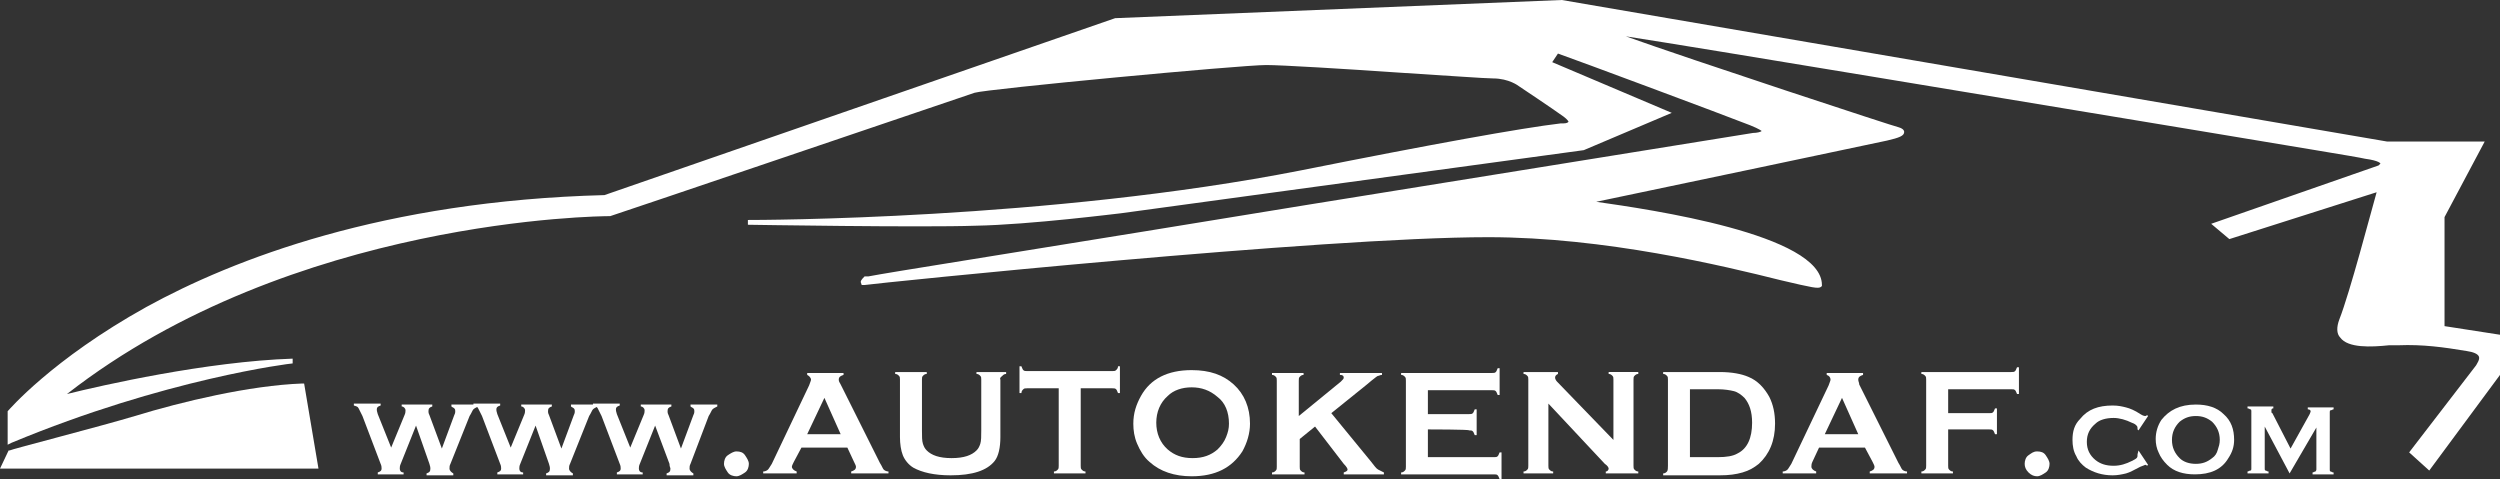
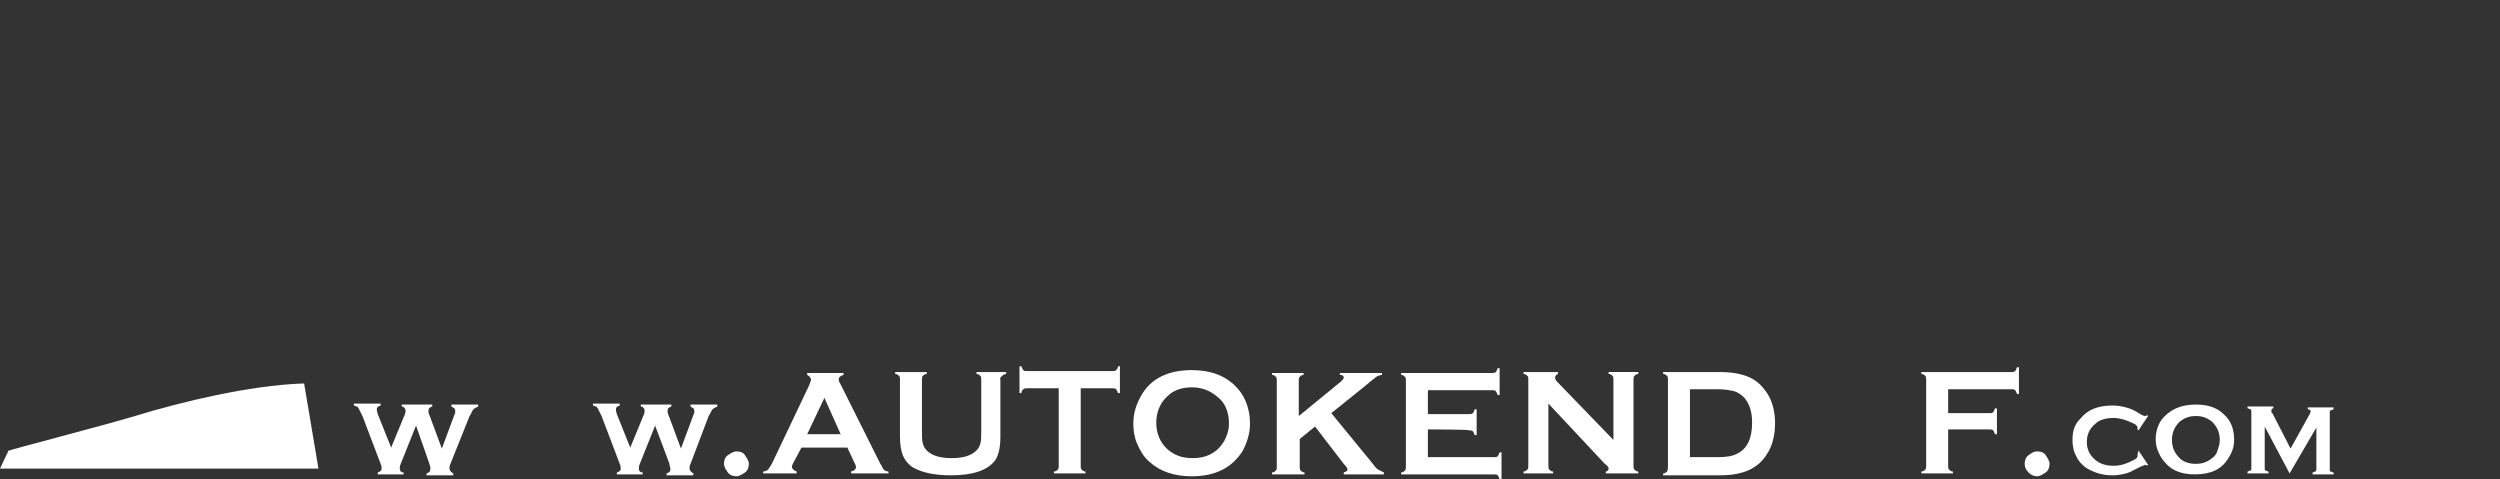
<svg xmlns="http://www.w3.org/2000/svg" id="Layer_2" viewBox="0 0 261.4 50.1">
  <rect x="0" y="0" width="261.4" height="50.1" fill="#333333" stroke="none" />
  <defs>
    <style>.cls-1{fill:#fff;}</style>
  </defs>
  <g id="Layer_2-2">
    <g id="Livello_1">
      <g>
        <g>
          <path class="cls-1" d="M31.6,40.1c-5.5,.2-12.6,1.9-17.5,3.4-3.3,1-13,3.5-13.1,3.6h-.1l-.9,1.9H33.3l-1.5-8.9h-.2Z" />
-           <path class="cls-1" d="M255.6,34.1v-11.4l4.2-7.9h-10.2L163.3,0l-46.7,1.9L63.2,20.4c-23.1,.6-38.8,6.7-47.9,11.7C5.4,37.6,.9,42.9,.8,43H.8v3.5l.4-.2c16.1-6.7,29.2-8.3,29.4-8.3v-.5c-9,.3-20,2.8-23.6,3.7C30.6,22.8,63,22.6,63.7,22.6h.1c.4-.1,36.9-12.5,38.1-12.9,1.3-.4,27.8-2.9,30.5-2.9,1.6,0,8.2,.4,14,.8,4.8,.3,8.9,.6,9.7,.6,1.7,0,2.7,.8,2.7,.8,0,0,3.6,2.4,4.7,3.2,.4,.3,.5,.5,.5,.5,0,.1-.2,.2-.5,.2h-.3c-4.2,.5-13.6,2.2-27.1,4.9-26.4,5.2-57,5.2-57.9,5.2h0v.5c.2,0,18.2,.3,23.8,.1,5.7-.1,15.1-1.3,15.2-1.3l48.4-6.6,9.2-3.9-12.5-5.3,.6-.9c2,.7,17.3,6.4,20.1,7.5,1,.4,1.2,.6,1.2,.6-.1,.1-.5,.2-.9,.2l-46.5,7.5c-11.6,1.9-23.3,3.8-32,5.2l-10.5,1.7c-1.9,.3-2.9,.5-3.5,.6h-.4c-.4,.4-.4,.5-.4,.6l.1,.3h.3c1.4-.2,47.9-5,65.2-5,12.2,0,24.6,3,30.6,4.5,3.4,.8,3.9,.9,4.2,.7l.1-.1v-.1c0-5.3-18-7.9-23.6-8.7,6.2-1.3,28.6-6,30.4-6.4,1.3-.3,1.8-.5,1.8-.9,0-.2-.2-.4-.6-.5-.2,0-21.8-7.1-28.5-9.5,8.4,1.3,40.1,6.6,60.1,9.9,9.5,1.6,16.4,2.7,17.2,2.9,1.5,.2,1.6,.5,1.6,.5l-.2,.2-17.5,6.1,1.9,1.6,15.4-4.9c-.6,2.1-2.8,10.5-3.9,13.3-.3,.8-.3,1.5,.1,1.9,.8,1.1,3.2,1,5.1,.8h1c2.5-.1,4.7,.2,7.1,.6,.7,.1,1.2,.3,1.3,.6,.1,.3-.2,.7-.3,.9l-7,9.1,2.1,1.9,7.4-10v-4.2l-5.8-.9h0Z" />
        </g>
        <g>
          <path class="cls-1" d="M43.5,44.5l-1.6,4c-.1,.2-.1,.4-.1,.5,0,.2,.1,.4,.4,.4v.2h-2.7v-.2c.3-.1,.4-.2,.4-.4,0-.1,0-.3-.1-.5l-1.9-5-.4-.8c-.1-.2-.2-.2-.5-.3v-.2h2.8v.2c-.3,.1-.4,.2-.4,.4,0,.1,0,.2,.1,.5l1.4,3.5,1.4-3.4c.1-.2,.1-.4,.1-.5,0-.2-.2-.4-.4-.4v-.2h3.2v.2c-.3,.1-.4,.2-.4,.5,0,.1,0,.2,.1,.4l1.3,3.5,1.3-3.5c.1-.2,.1-.3,.1-.4s0-.2-.1-.3-.2-.1-.3-.2v-.2h2.8v.2c-.2,.1-.4,.2-.5,.3s-.2,.4-.4,.7l-2,5c-.1,.2-.1,.3-.1,.5s.2,.4,.4,.5v.2h-2.8v-.2c.3-.1,.4-.2,.4-.5,0-.1,0-.2-.1-.5l-1.4-4h0Z" />
-           <path class="cls-1" d="M56,44.5l-1.6,4c-.1,.2-.1,.4-.1,.5,0,.2,.1,.4,.4,.4v.2h-2.7v-.2c.3-.1,.4-.2,.4-.4,0-.1,0-.3-.1-.5l-1.9-5-.4-.8c-.1-.2-.2-.2-.5-.3v-.2h2.8v.2c-.3,.1-.4,.2-.4,.4,0,.1,0,.2,.1,.5l1.4,3.5,1.4-3.4c.1-.2,.1-.4,.1-.5,0-.2-.2-.4-.4-.4v-.2h3.2v.2c-.3,.1-.4,.2-.4,.5,0,.1,0,.2,.1,.4l1.3,3.5,1.3-3.5c.1-.2,.1-.3,.1-.4s0-.2-.1-.3-.2-.1-.3-.2v-.2h2.8v.2c-.2,.1-.4,.2-.5,.3s-.2,.4-.4,.7l-2,5c-.1,.2-.1,.3-.1,.5s.2,.4,.4,.5v.2h-2.8v-.2c.3-.1,.4-.2,.4-.5,0-.1,0-.2-.1-.5l-1.4-4h0Z" />
          <path class="cls-1" d="M68.5,44.5l-1.6,4c-.1,.2-.1,.4-.1,.5,0,.2,.1,.4,.4,.4v.2h-2.7v-.2c.3-.1,.4-.2,.4-.4,0-.1,0-.3-.1-.5l-1.9-5-.4-.8c-.1-.2-.2-.2-.5-.3v-.2h2.8v.2c-.3,.1-.4,.2-.4,.4,0,.1,0,.2,.1,.5l1.4,3.5,1.4-3.4c.1-.2,.1-.4,.1-.5,0-.2-.2-.4-.4-.4v-.2h3.2v.2c-.3,.1-.4,.2-.4,.5,0,.1,0,.2,.1,.4l1.3,3.5,1.3-3.5c.1-.2,.1-.3,.1-.4s0-.2-.1-.3-.2-.1-.3-.2v-.2h2.8v.2c-.2,.1-.4,.2-.5,.3s-.2,.4-.4,.7l-1.9,5c-.1,.2-.1,.3-.1,.5s.2,.4,.4,.5v.2h-2.8v-.2c.3-.1,.4-.2,.4-.5,0-.1-.1-.2-.1-.5l-1.5-4h0Z" />
          <path class="cls-1" d="M77,47.2c.4,0,.7,.1,.9,.4s.4,.6,.4,.9-.1,.7-.4,.9-.6,.4-.9,.4-.7-.1-.9-.4-.4-.6-.4-.9,.1-.7,.4-.9,.6-.4,.9-.4h0Z" />
          <path class="cls-1" d="M88.6,46.8h-4.8l-.8,1.5c-.1,.2-.2,.4-.2,.5,0,.2,.2,.4,.5,.5v.2h-3.5v-.2c.2,0,.4-.1,.5-.2,.1-.1,.2-.3,.4-.6l3.9-8.2c.1-.3,.2-.5,.2-.6,0-.2-.2-.4-.4-.5v-.2h3.8v.2c-.3,.1-.5,.2-.5,.5,0,.2,.1,.3,.2,.5l4.1,8.2c.2,.3,.3,.6,.4,.7s.3,.2,.5,.2v.2h-3.9v-.2c.3-.1,.5-.2,.5-.5,0-.1-.1-.3-.2-.5l-.7-1.5h0Zm-.7-1.4l-1.7-3.8-1.8,3.8h3.5Z" />
          <path class="cls-1" d="M104.6,39.7v6c0,1.1-.2,2-.6,2.5-.8,1-2.3,1.5-4.6,1.5-1.7,0-3-.3-3.9-.8-.5-.3-.9-.8-1.1-1.3s-.3-1.2-.3-1.9v-6c0-.2,0-.3-.1-.4-.1-.1-.2-.2-.4-.2v-.2h3.3v.2c-.2,0-.3,.1-.4,.2s-.1,.2-.1,.4v5.3c0,.6,0,1.1,.1,1.4,.1,.3,.2,.5,.4,.7,.5,.5,1.3,.8,2.6,.8s2.1-.3,2.6-.8c.2-.2,.3-.4,.4-.7s.1-.8,.1-1.4v-5.3c0-.2,0-.3-.1-.4-.1-.1-.2-.2-.4-.2v-.2h3.1v.2c-.2,0-.3,.1-.4,.2s-.3,.2-.2,.4Z" />
          <path class="cls-1" d="M113,40.6v8.1c0,.2,0,.3,.1,.4,.1,.1,.2,.2,.4,.2v.2h-3.3v-.2c.2,0,.3-.1,.4-.2s.1-.2,.1-.4v-8.1h-3.3c-.2,0-.3,0-.4,.1s-.2,.2-.2,.4h-.2v-2.8h.2c.1,.2,.1,.3,.2,.4s.2,.1,.4,.1h8.9c.2,0,.3,0,.4-.1s.2-.2,.2-.4h.2v2.8h-.2c-.1-.2-.1-.3-.2-.4s-.2-.1-.4-.1h-3.3Z" />
          <path class="cls-1" d="M124.6,38.7c1.9,0,3.3,.5,4.4,1.5,1.1,1,1.7,2.4,1.7,4.1,0,1-.3,2-.8,2.9-1.1,1.7-2.8,2.6-5.3,2.6-1.8,0-3.3-.5-4.4-1.5-.6-.5-1-1.2-1.3-1.9s-.4-1.4-.4-2.1c0-1.1,.3-2,.8-2.9,1-1.8,2.8-2.7,5.3-2.7h0Zm0,1.8c-1,0-1.9,.3-2.5,.9-.8,.7-1.2,1.7-1.2,2.8s.4,2.1,1.2,2.8c.7,.6,1.5,.9,2.6,.9s1.9-.3,2.6-.9c.4-.4,.7-.8,.9-1.3,.2-.5,.3-.9,.3-1.4,0-1.2-.4-2.2-1.2-2.8-.8-.7-1.7-1-2.7-1h0Z" />
          <path class="cls-1" d="M137.5,44.6l-1.6,1.3v2.9c0,.2,0,.3,.1,.4,.1,.1,.2,.2,.4,.2v.2h-3.4v-.2c.2,0,.3-.1,.4-.2,.1-.1,.1-.2,.1-.4v-9c0-.2,0-.3-.1-.4s-.2-.2-.4-.2v-.2h3.3v.2c-.2,0-.3,.1-.4,.2-.1,.1-.1,.2-.1,.4v3.7l4.4-3.6c.2-.2,.3-.3,.3-.4,0-.2-.1-.3-.4-.3v-.2h4.4v.2c-.2,0-.3,.1-.4,.1s-.3,.2-.7,.5l-.6,.5-3.6,2.9,4.1,5c.4,.5,.6,.8,.8,.9l.6,.3v.2h-4.2v-.2c.3-.1,.4-.2,.4-.3s-.1-.3-.4-.6l-3-3.9h0Z" />
          <path class="cls-1" d="M149.3,44.9v2.9h6.9c.2,0,.3,0,.4-.1s.1-.2,.2-.4h.2v2.8h-.2c-.1-.2-.1-.3-.2-.4s-.2-.1-.4-.1h-9.7v-.2c.2,0,.3-.1,.4-.2s.1-.2,.1-.4v-9c0-.2,0-.3-.1-.4s-.2-.2-.4-.2v-.2h9.5c.2,0,.3,0,.4-.1s.1-.2,.2-.4h.2v2.8h-.2c-.1-.2-.1-.3-.2-.4s-.2-.1-.4-.1h-6.7v2.5h4.3c.2,0,.3,0,.4-.1s.1-.2,.2-.4h.2v2.7h-.2c-.1-.2-.1-.3-.2-.4s-.2-.1-.4-.1c.1-.1-4.3-.1-4.3-.1Z" />
          <path class="cls-1" d="M161.9,42.2v6.5c0,.2,0,.3,.1,.4s.2,.2,.4,.2v.2h-3.1v-.2c.2,0,.3-.1,.4-.2s.1-.2,.1-.4v-9c0-.2,0-.3-.1-.4s-.2-.2-.4-.2v-.2h3.6v.2c-.2,.1-.3,.2-.3,.4,0,.1,.1,.3,.2,.4l5.9,6.1v-6.3c0-.2,0-.3-.1-.4s-.2-.2-.4-.2v-.2h3.1v.2c-.2,0-.3,.1-.4,.2-.1,.1-.1,.2-.1,.4v9c0,.2,0,.3,.1,.4,.1,.1,.2,.2,.4,.2v.2h-3.4v-.2c.2,0,.3-.2,.3-.3s-.1-.3-.4-.5l-5.9-6.3h0Z" />
          <path class="cls-1" d="M174.4,48.7v-9c0-.2,0-.3-.1-.4s-.2-.2-.4-.2v-.2h5.9c1.3,0,2.3,.2,3,.5,1,.4,1.7,1.2,2.2,2.1,.4,.8,.6,1.7,.6,2.8,0,1.8-.6,3.2-1.7,4.2-.5,.4-1,.7-1.7,.9s-1.4,.3-2.4,.3h-5.9v-.2c.2,0,.3-.1,.4-.2s.1-.4,.1-.6h0Zm2.3-.9h2.9c.9,0,1.6-.1,2.1-.4,1-.5,1.5-1.6,1.5-3.2,0-1.2-.3-2-.8-2.6-.3-.3-.7-.6-1.1-.7s-1-.2-1.7-.2h-2.9v7.1h0Z" />
-           <path class="cls-1" d="M195,46.8h-4.8l-.7,1.5c-.1,.2-.1,.4-.1,.5,0,.2,.2,.4,.5,.5v.2h-3.5v-.2c.2,0,.4-.1,.5-.2s.2-.3,.4-.6l3.9-8.2c.1-.3,.2-.5,.2-.6,0-.2-.1-.4-.4-.5v-.2h3.8v.2c-.3,.1-.5,.2-.5,.5,0,.2,.1,.3,.1,.5l4.1,8.2c.2,.3,.3,.6,.4,.7,.1,.1,.3,.2,.5,.2v.2h-3.9v-.2c.3-.1,.5-.2,.5-.5,0-.1-.1-.3-.2-.5l-.8-1.5h0Zm-.7-1.4l-1.7-3.8-1.8,3.8h3.5Z" />
          <path class="cls-1" d="M203.7,44.9v3.8c0,.2,0,.3,.1,.4s.2,.2,.4,.2v.2h-3.3v-.2c.2,0,.3-.1,.4-.2s.1-.2,.1-.4v-9c0-.2,0-.3-.1-.4s-.2-.2-.4-.2v-.2h9.4c.2,0,.3,0,.4-.1s.1-.2,.2-.4h.2v2.8h-.2c-.1-.2-.1-.3-.2-.4s-.2-.1-.4-.1h-6.6v2.5h4.3c.2,0,.3,0,.4-.1,.1-.1,.1-.2,.2-.4h.2v2.7h-.2c-.1-.2-.1-.3-.2-.4s-.2-.1-.4-.1h-4.3Z" />
          <path class="cls-1" d="M213,47.2c.4,0,.7,.1,.9,.4s.4,.6,.4,.9-.1,.7-.4,.9-.6,.4-.9,.4-.6-.1-.9-.4-.4-.6-.4-.9,.1-.7,.4-.9,.5-.4,.9-.4h0Z" />
          <path class="cls-1" d="M223.6,47.1l1,1.5-.1,.1c-.1-.1-.2-.1-.2-.1,0,0-.2,.1-.5,.2-.6,.3-1.1,.6-1.5,.7-.4,.1-.9,.2-1.4,.2-1.1,0-2-.3-2.8-.8-.4-.3-.8-.7-1-1.2-.3-.5-.4-1.1-.4-1.7,0-.9,.2-1.6,.8-2.2,.8-1,1.9-1.4,3.4-1.4,.6,0,1,.1,1.4,.2,.4,.1,.9,.3,1.5,.7,.3,.2,.5,.2,.5,.2,0,0,.1,0,.2-.1l.1,.1-1,1.5-.1-.1v-.1c0-.1,0-.2-.1-.3s-.2-.2-.5-.3c-.6-.3-1.3-.5-1.9-.5-.8,0-1.5,.2-1.9,.6-.6,.5-.9,1.1-.9,1.9s.3,1.4,.9,1.9c.5,.4,1.1,.6,1.9,.6,.7,0,1.3-.2,1.9-.5,.2-.1,.4-.2,.5-.3s.1-.2,.1-.3v-.1l.1-.4h0Z" />
          <path class="cls-1" d="M229.6,42.3c1.2,0,2.2,.3,2.9,1,.8,.7,1.1,1.6,1.1,2.7,0,.7-.2,1.3-.6,1.9-.7,1.2-1.9,1.7-3.5,1.7-1.2,0-2.2-.3-2.9-1-.4-.4-.7-.8-.9-1.3-.2-.4-.3-.9-.3-1.4,0-.7,.2-1.4,.6-2,.8-1,1.9-1.6,3.6-1.6h0Zm0,1.2c-.7,0-1.2,.2-1.7,.6-.5,.5-.8,1.1-.8,1.9s.3,1.4,.8,1.9c.4,.4,1,.6,1.7,.6s1.2-.2,1.7-.6c.3-.2,.5-.5,.6-.9,.1-.3,.2-.6,.2-1,0-.8-.3-1.4-.8-1.9-.5-.4-1-.6-1.7-.6h0Z" />
          <path class="cls-1" d="M239.4,49.5l-2.6-4.9v4.4c0,.1,0,.2,.1,.2s.1,.1,.3,.1v.2h-2.2v-.2c.1,0,.2-.1,.3-.1s.1-.1,.1-.2v-6c0-.1,0-.2-.1-.2s-.1-.1-.3-.1v-.2h2.7v.2c-.2,0-.2,.1-.2,.3,0,.1,0,.2,.1,.2l1.9,3.7,2-3.6c.1-.2,.1-.3,.1-.3,0-.1-.1-.2-.3-.2v-.2h2.7v.2c-.1,0-.2,.1-.3,.1s-.1,.1-.1,.2v6c0,.1,0,.2,.1,.2s.1,.1,.3,.1v.2h-2.2v-.2c.1,0,.2-.1,.3-.1q.1-.1,.1-.2v-4.4l-2.8,4.8h0Z" />
        </g>
      </g>
    </g>
  </g>
</svg>